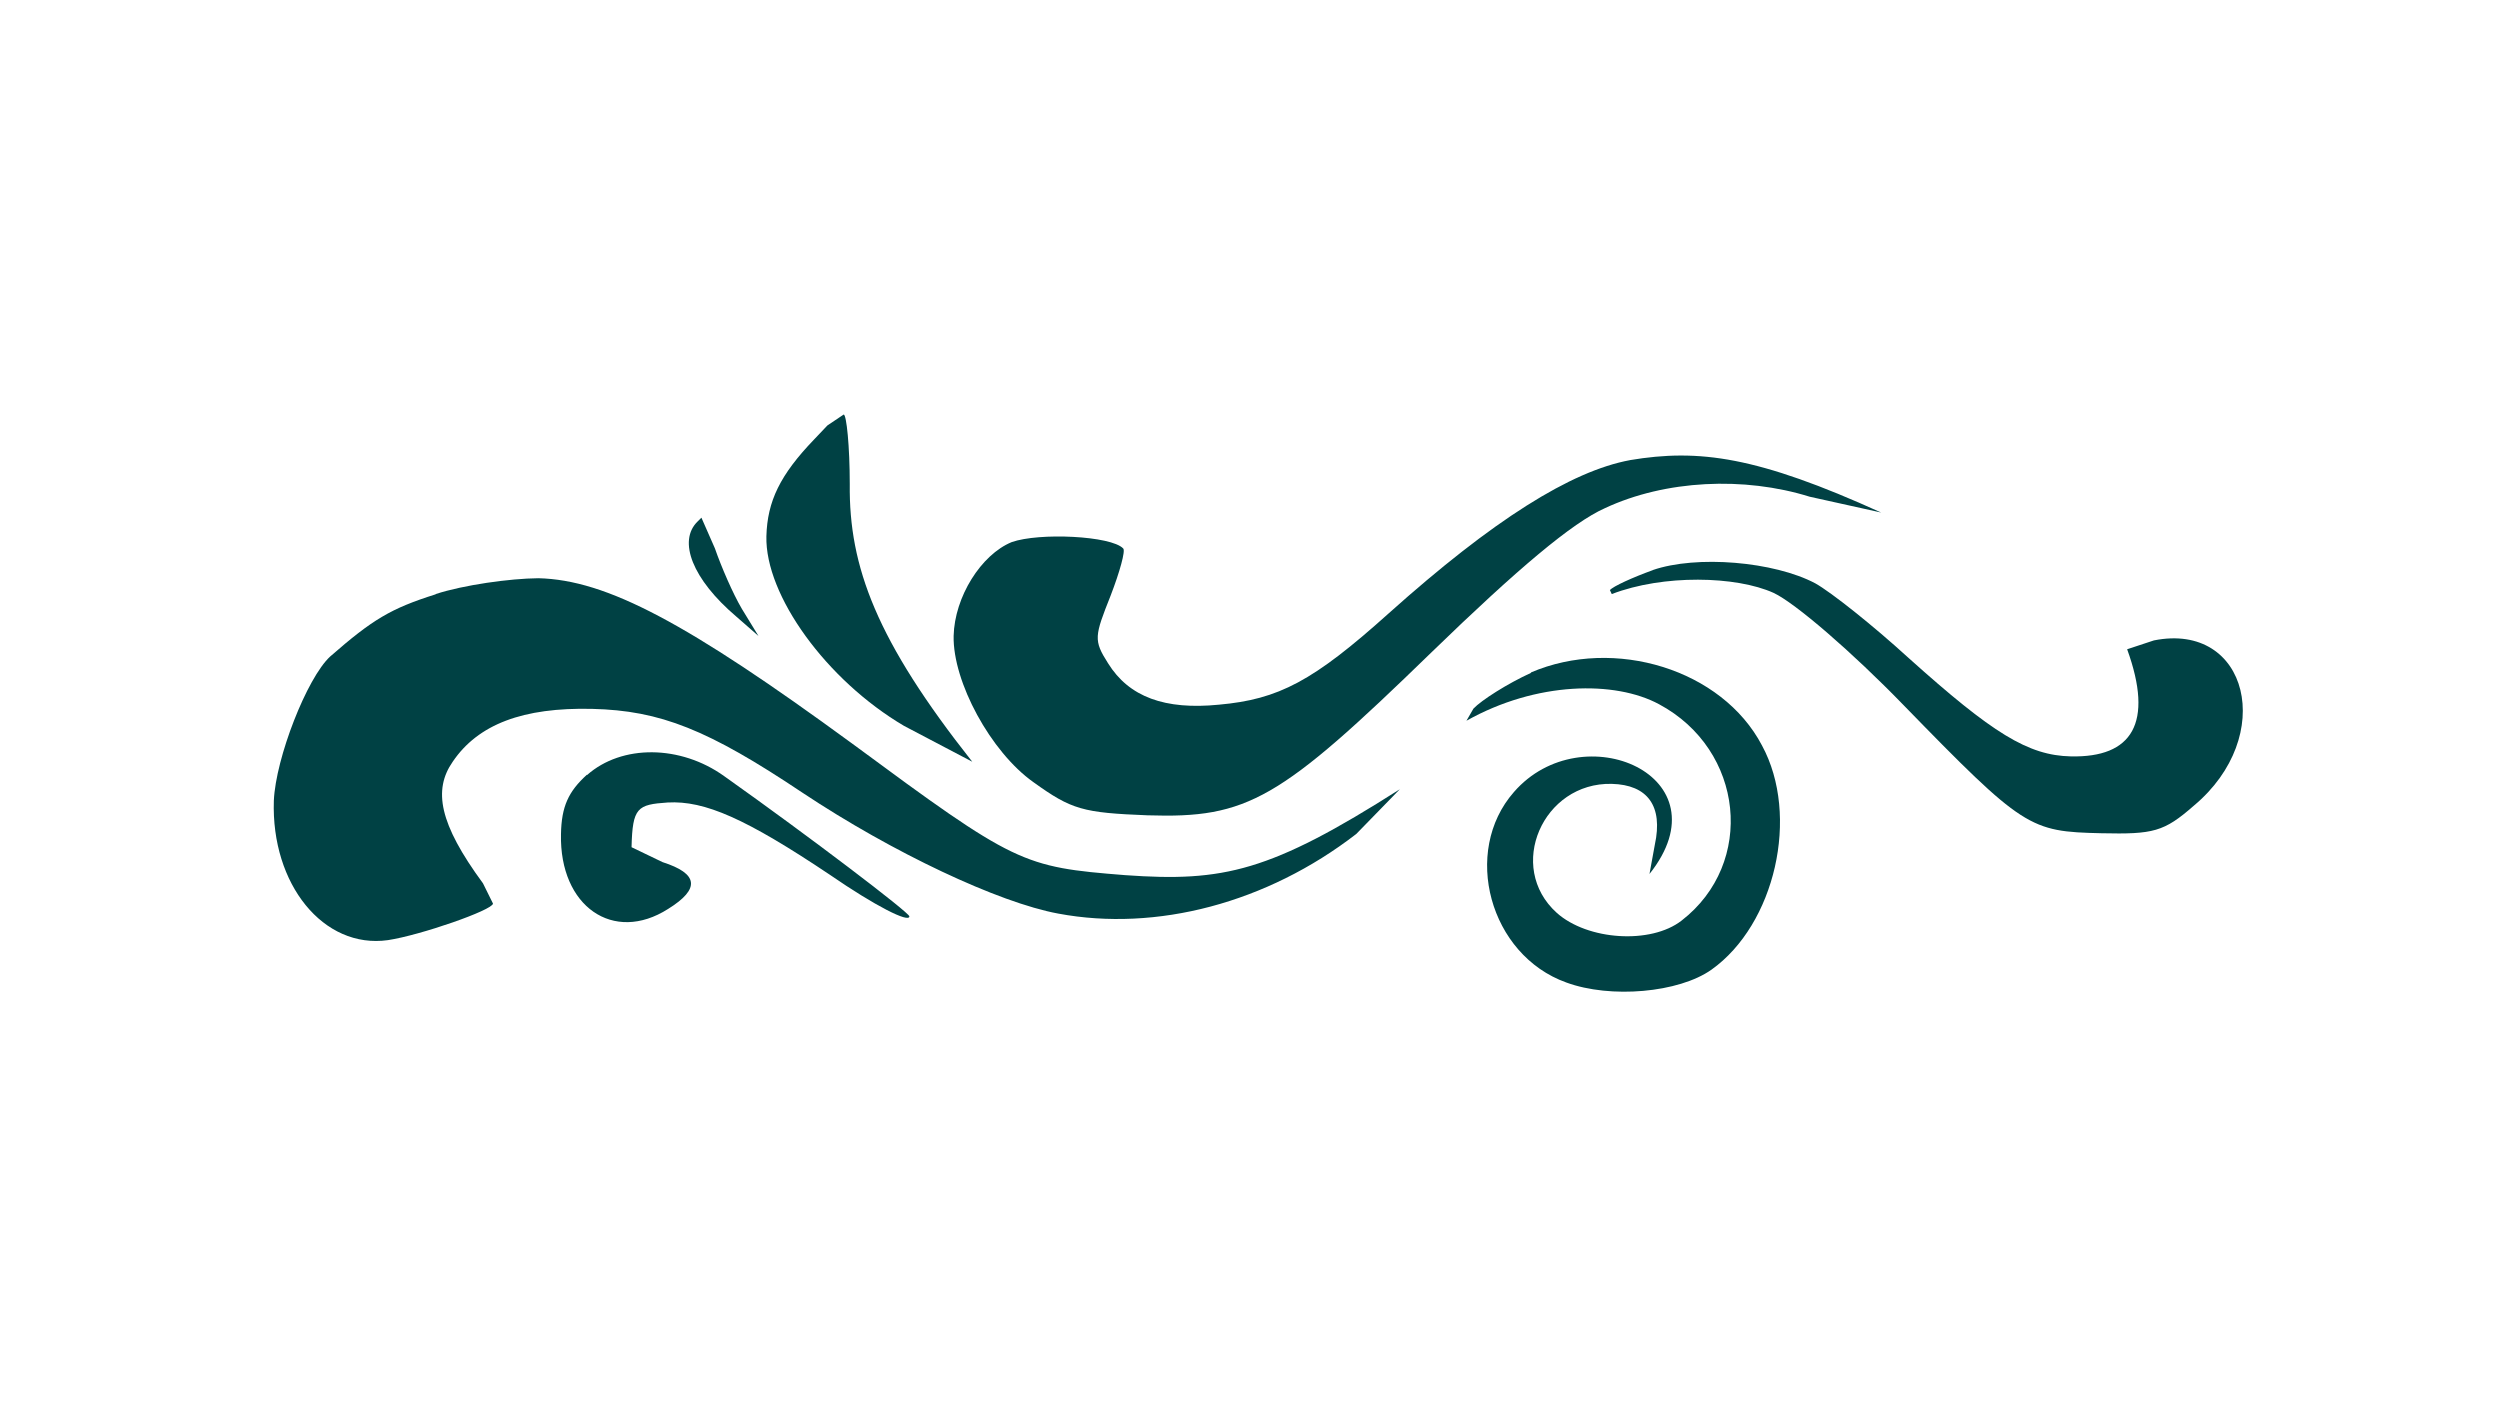
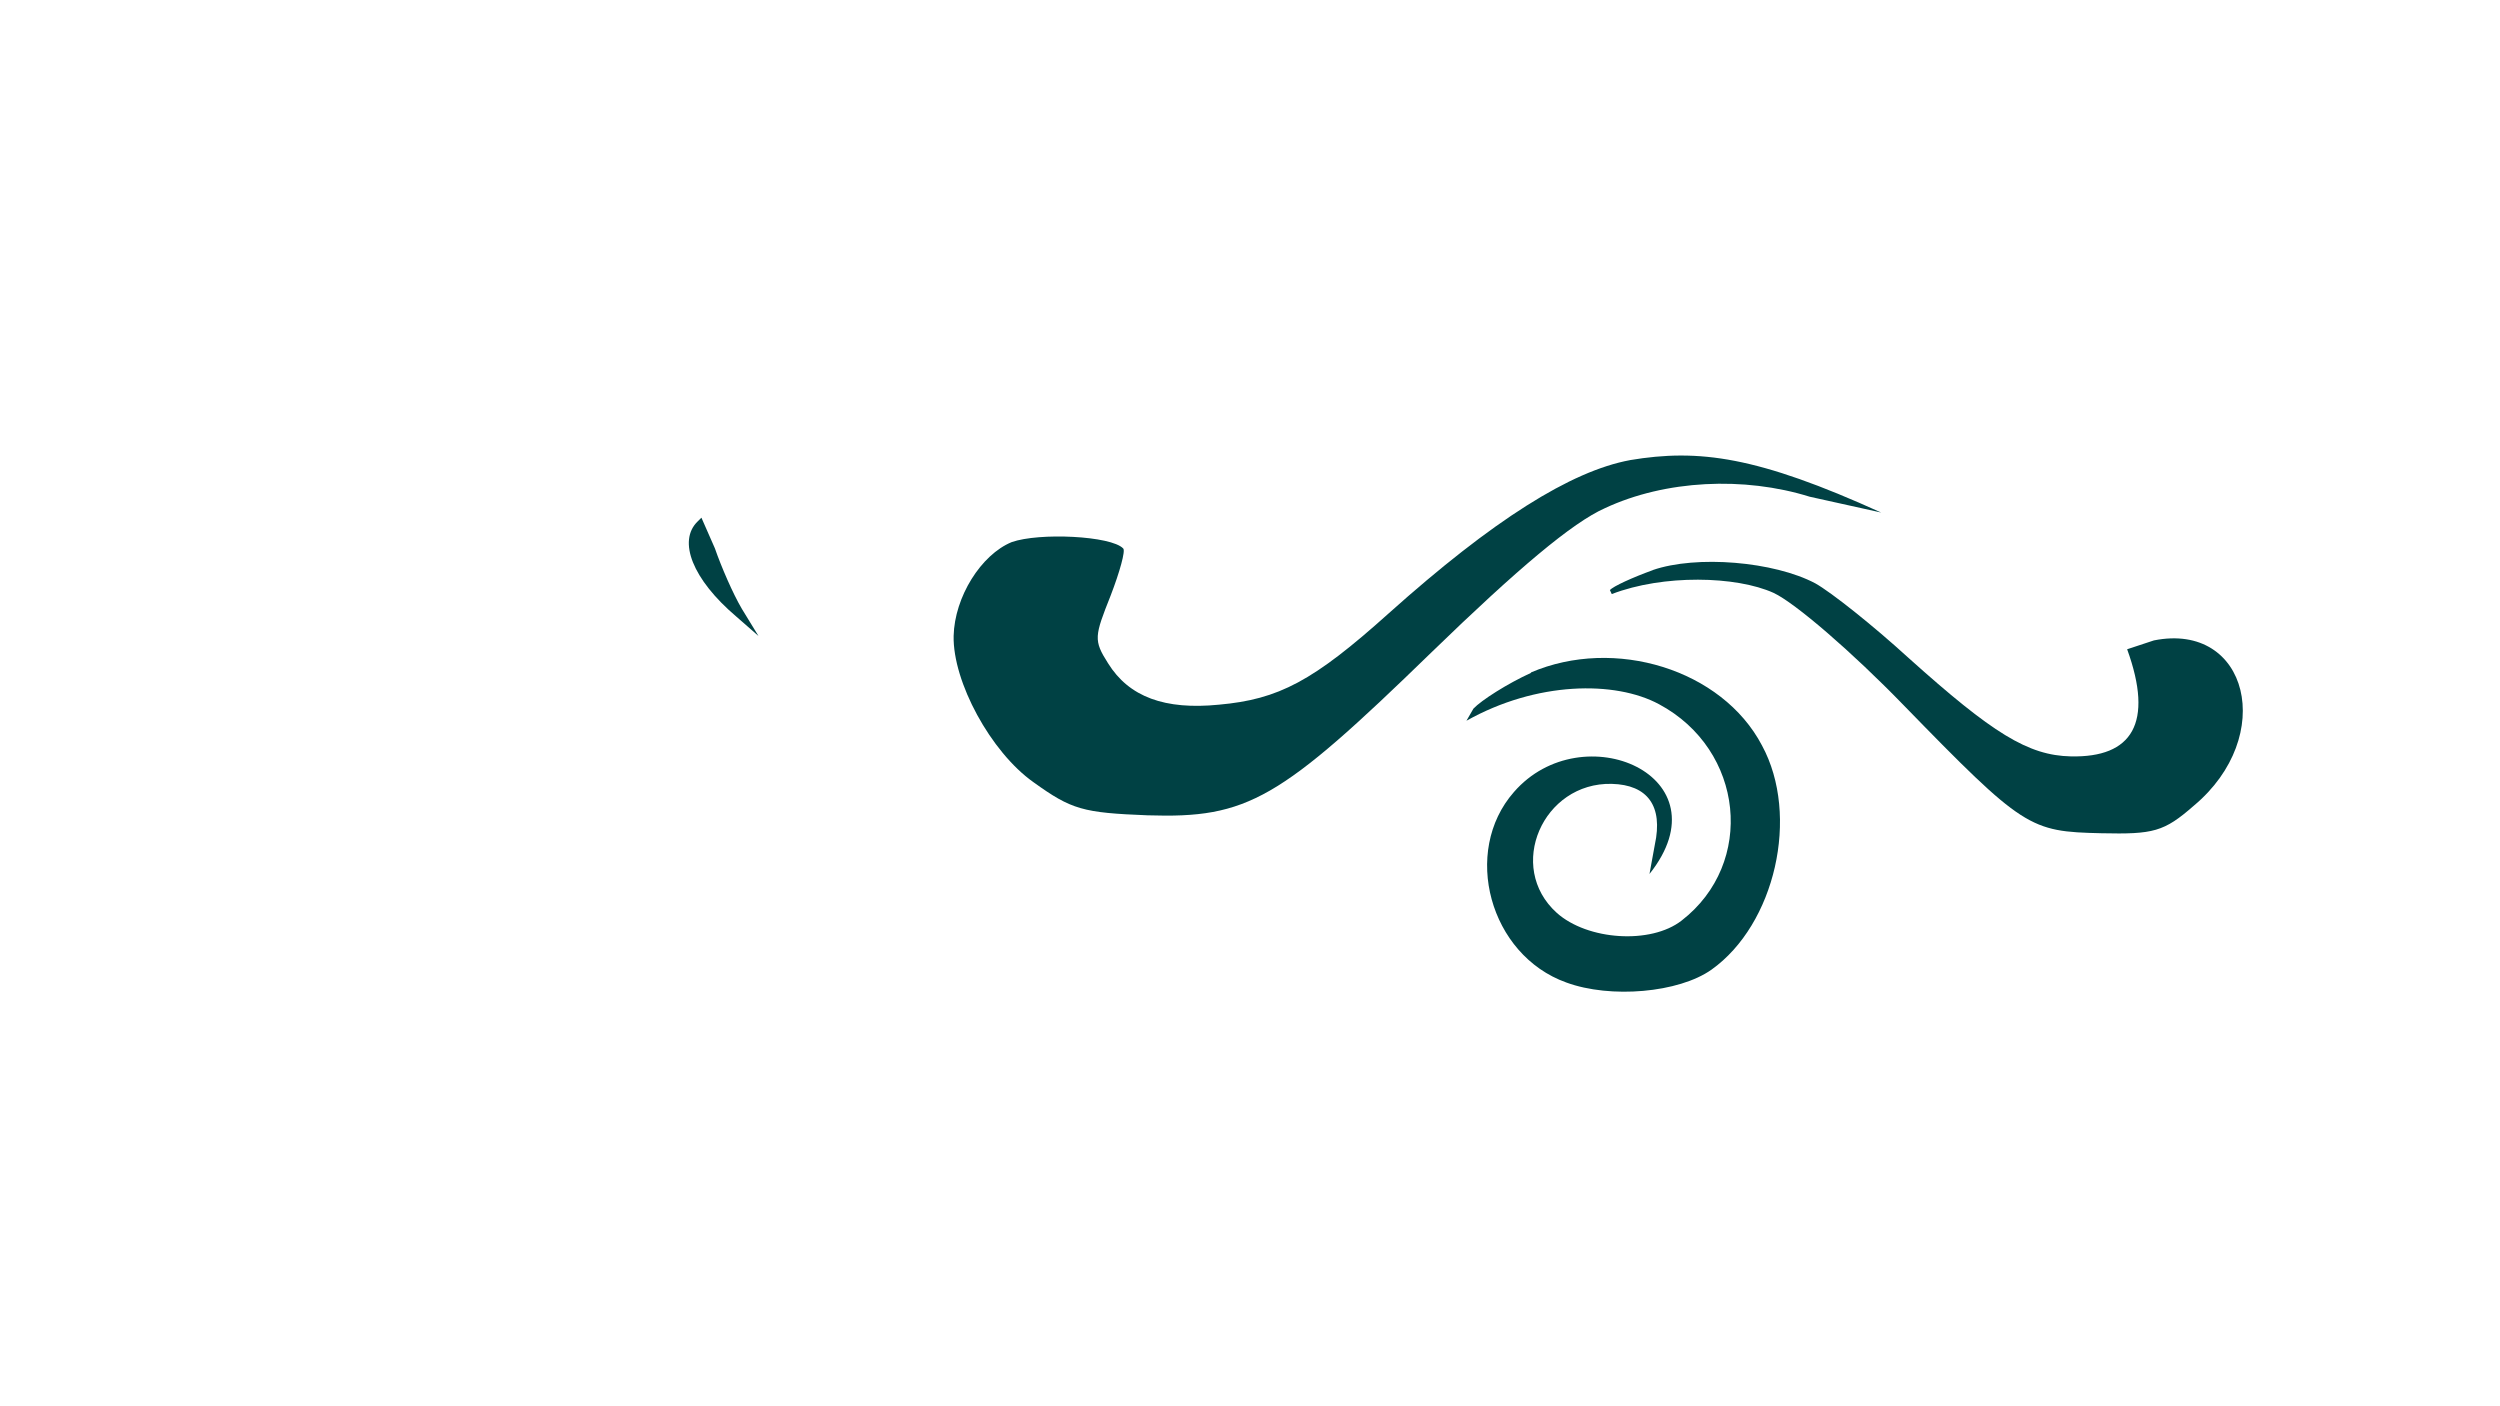
<svg xmlns="http://www.w3.org/2000/svg" data-bbox="90.527 171.688 1268.637 466.625" height="1080" viewBox="0 0 1440 810" width="1920" data-type="color">
  <g>
    <defs>
      <clipPath id="f20b7314-e9d9-4f74-a93c-f9cfc0945c72">
-         <path d="M441 238h119.797v201H441Zm0 0" />
-       </clipPath>
+         </clipPath>
      <clipPath id="8f0dafd3-5922-46d5-8a27-e893369e89a2">
        <path d="M468.941 253.113c-19.586 20.387-26.96 35.547-27.5 55.801-.804 33.938 34.61 82.899 79.278 109.191l39.304 20.657c-55.132-69.75-71.093-112.274-70.558-159.895 0-21.867-1.88-39.976-3.488-40.11l-9.391 6.305" />
      </clipPath>
      <clipPath id="8ccbbfc0-5a5f-485c-b7f8-84f844d8b8c1">
        <path d="M549 262h534.93v208H549Zm0 0" />
      </clipPath>
      <clipPath id="62736b30-f386-4d92-a0f6-d9a1ef1ac2cf">
        <path d="M938.84 265.05c-33.938 6.305-78.742 34.34-138.973 88.266-43.46 39.036-63.312 49.497-97.789 52.582-31.121 3.086-51.777-4.425-63.851-23.875-8.45-13.28-7.778-15.562 1.476-38.902 5.23-13.55 8.719-26.023 7.242-27.23-6.972-7.246-48.289-9.258-64.25-3.621-17.574 7.242-32.867 31.523-33.402 54.058-.54 26.29 21.328 66.8 46.008 84.238 22 15.832 28.441 17.575 65.597 19.051 57.817 1.875 76.059-8.719 163.52-93.765 49.633-48.157 81.289-74.852 100.066-83.168 34.746-16.23 80.086-18.38 117.914-6.575l41.18 9.121c-71.23-32.328-104.898-36.886-144.871-30.18" />
      </clipPath>
      <clipPath id="0164a8d9-7849-47ad-bfa8-98b464b2a0a4">
        <path d="M396.75 298H437v68.723h-40.25Zm0 0" />
      </clipPath>
      <clipPath id="779a8e55-8faf-4f88-ad6e-c95a25061d03">
        <path d="M401.871 300.328c-11.672 11.27-2.953 33.402 22.133 54.73l12.879 11.27-9.524-15.562c-5.234-8.852-11.941-24.414-15.562-34.875l-7.781-17.707" />
      </clipPath>
      <clipPath id="977b79f9-03f9-4482-a05a-b55950b535ef">
        <path d="M927.172 323H1292v158H927.172Zm0 0" />
      </clipPath>
      <clipPath id="25fa5a3d-ea2b-4698-905a-be03046111d1">
        <path d="M952.121 328.363c-11.539 4.16-23.074 9.39-24.816 11.54l1.07 2.277c29.648-11.399 71.633-10.461 93.23-.668 12.34 5.765 45.07 33.937 74.852 64.656 69.215 71.094 72.57 72.84 113.887 73.777 30.047.672 36.082-.804 53.254-15.828 47.886-39.976 31.386-106.105-22.942-95.242l-15.426 5.098c15.426 42.523 2.954 62.511-32.46 61.707-24.547-.54-44.938-13.149-93.633-56.88-20.254-18.51-44.399-37.69-53.52-42.788-23.746-12.61-68.414-16.367-93.633-7.649" />
      </clipPath>
      <clipPath id="c9ccda3d-22f5-4407-ae1d-faaf29278332">
-         <path d="M157 333h649.871v210H157Zm0 0" />
-       </clipPath>
+         </clipPath>
      <clipPath id="d59060ff-86be-472b-86b5-adc3084913d2">
        <path d="M250.96 342.316c-25.89 8.184-36.35 14.489-60.765 35.817-13.414 12.34-31.39 58.484-32.46 83.031-1.61 48.156 28.57 85.582 65.726 80.352 18.648-2.817 60.363-17.305 60.5-21.059l-5.77-11.672c-25.351-34.473-28.707-53.789-17.437-70.023 14.621-21.594 40.512-31.387 80.351-30.45 39.301.942 66.801 11.938 121.13 48.293 52.046 34.606 113.081 63.313 147.288 69.618 56.473 10.597 120.188-6.035 171.7-45.875l25.086-25.754c-74.72 47.617-101.547 53.52-158.153 49.496-59.293-4.695-63.183-6.305-157.484-75.922-94.973-69.488-141.25-94.168-180.555-95.11-16.363.137-43.191 3.891-59.156 9.122" />
      </clipPath>
      <clipPath id="40b0d8c4-ca40-4036-811f-8d60be8b8c31">
        <path d="M844 378h181.602v194H844Zm0 0" />
      </clipPath>
      <clipPath id="e8b2840c-445b-434c-ab78-1bfb905288b8">
        <path d="M881.965 387.52c-13.817 6.304-28.707 15.832-33.27 20.66l-4.023 6.976c40.375-22.672 85.582-23.207 110.933-9.527 49.098 26.293 55.672 91.621 13.012 124.617-17.707 13.82-54.191 11.402-71.898-4.426-29.375-26.425-8.047-75.254 31.656-74.312 20.66.535 29.648 12.742 24.816 35.012l-3.086 16.898c44.938-56.473-38.765-92.422-78.07-47.215-30.18 34.34-14.082 93.899 30.184 109.727 25.488 9.39 64.789 5.902 83.57-7.38 36.621-26.023 51.11-88.667 29.11-129.175-22.938-43.73-84.778-62.781-133.204-41.988" />
      </clipPath>
      <clipPath id="2ed677cb-79d4-49cd-8344-08719b3ec51a">
-         <path d="M323 433h201v99H323Zm0 0" />
+         <path d="M323 433v99H323Zm0 0" />
      </clipPath>
      <clipPath id="ca4be5b7-02b8-4d27-8215-abdfbc20ca10">
        <path d="M338.02 446.273c-10.598 9.66-14.622 18.247-14.891 34.207-.938 41.586 30.183 63.184 61.707 43.06 18.777-11.669 17.305-20.388-3.223-26.962l-17.84-8.586c.54-22.937 3.356-24.547 20.793-25.754 21.329-1.207 45.07 9.254 93.364 41.582 26.289 18.11 45.742 27.903 45.875 24.012 0-2.144-57.278-45.742-106.64-80.75-25.22-18.11-59.024-18.379-79.013-.672" />
      </clipPath>
    </defs>
    <g clip-path="url(#f20b7314-e9d9-4f74-a93c-f9cfc0945c72)">
      <g clip-path="url(#8f0dafd3-5922-46d5-8a27-e893369e89a2)">
        <path d="M90.527 171.688h1268.637v466.625H90.527Zm0 0" fill="#004144" data-color="1" />
      </g>
    </g>
    <g clip-path="url(#8ccbbfc0-5a5f-485c-b7f8-84f844d8b8c1)">
      <g clip-path="url(#62736b30-f386-4d92-a0f6-d9a1ef1ac2cf)">
        <path d="M90.527 171.688h1268.637v466.625H90.527Zm0 0" fill="#004144" data-color="1" />
      </g>
    </g>
    <g clip-path="url(#0164a8d9-7849-47ad-bfa8-98b464b2a0a4)">
      <g clip-path="url(#779a8e55-8faf-4f88-ad6e-c95a25061d03)">
        <path d="M90.527 171.688h1268.637v466.625H90.527Zm0 0" fill="#004144" data-color="1" />
      </g>
    </g>
    <g clip-path="url(#977b79f9-03f9-4482-a05a-b55950b535ef)">
      <g clip-path="url(#25fa5a3d-ea2b-4698-905a-be03046111d1)">
        <path d="M90.527 171.688h1268.637v466.625H90.527Zm0 0" fill="#004144" data-color="1" />
      </g>
    </g>
    <g clip-path="url(#c9ccda3d-22f5-4407-ae1d-faaf29278332)">
      <g clip-path="url(#d59060ff-86be-472b-86b5-adc3084913d2)">
        <path d="M90.527 171.688h1268.637v466.625H90.527Zm0 0" fill="#004144" data-color="1" />
      </g>
    </g>
    <g clip-path="url(#40b0d8c4-ca40-4036-811f-8d60be8b8c31)">
      <g clip-path="url(#e8b2840c-445b-434c-ab78-1bfb905288b8)">
        <path d="M90.527 171.688h1268.637v466.625H90.527Zm0 0" fill="#004144" data-color="1" />
      </g>
    </g>
    <g clip-path="url(#2ed677cb-79d4-49cd-8344-08719b3ec51a)">
      <g clip-path="url(#ca4be5b7-02b8-4d27-8215-abdfbc20ca10)">
        <path d="M90.527 171.688h1268.637v466.625H90.527Zm0 0" fill="#004144" data-color="1" />
      </g>
    </g>
  </g>
</svg>